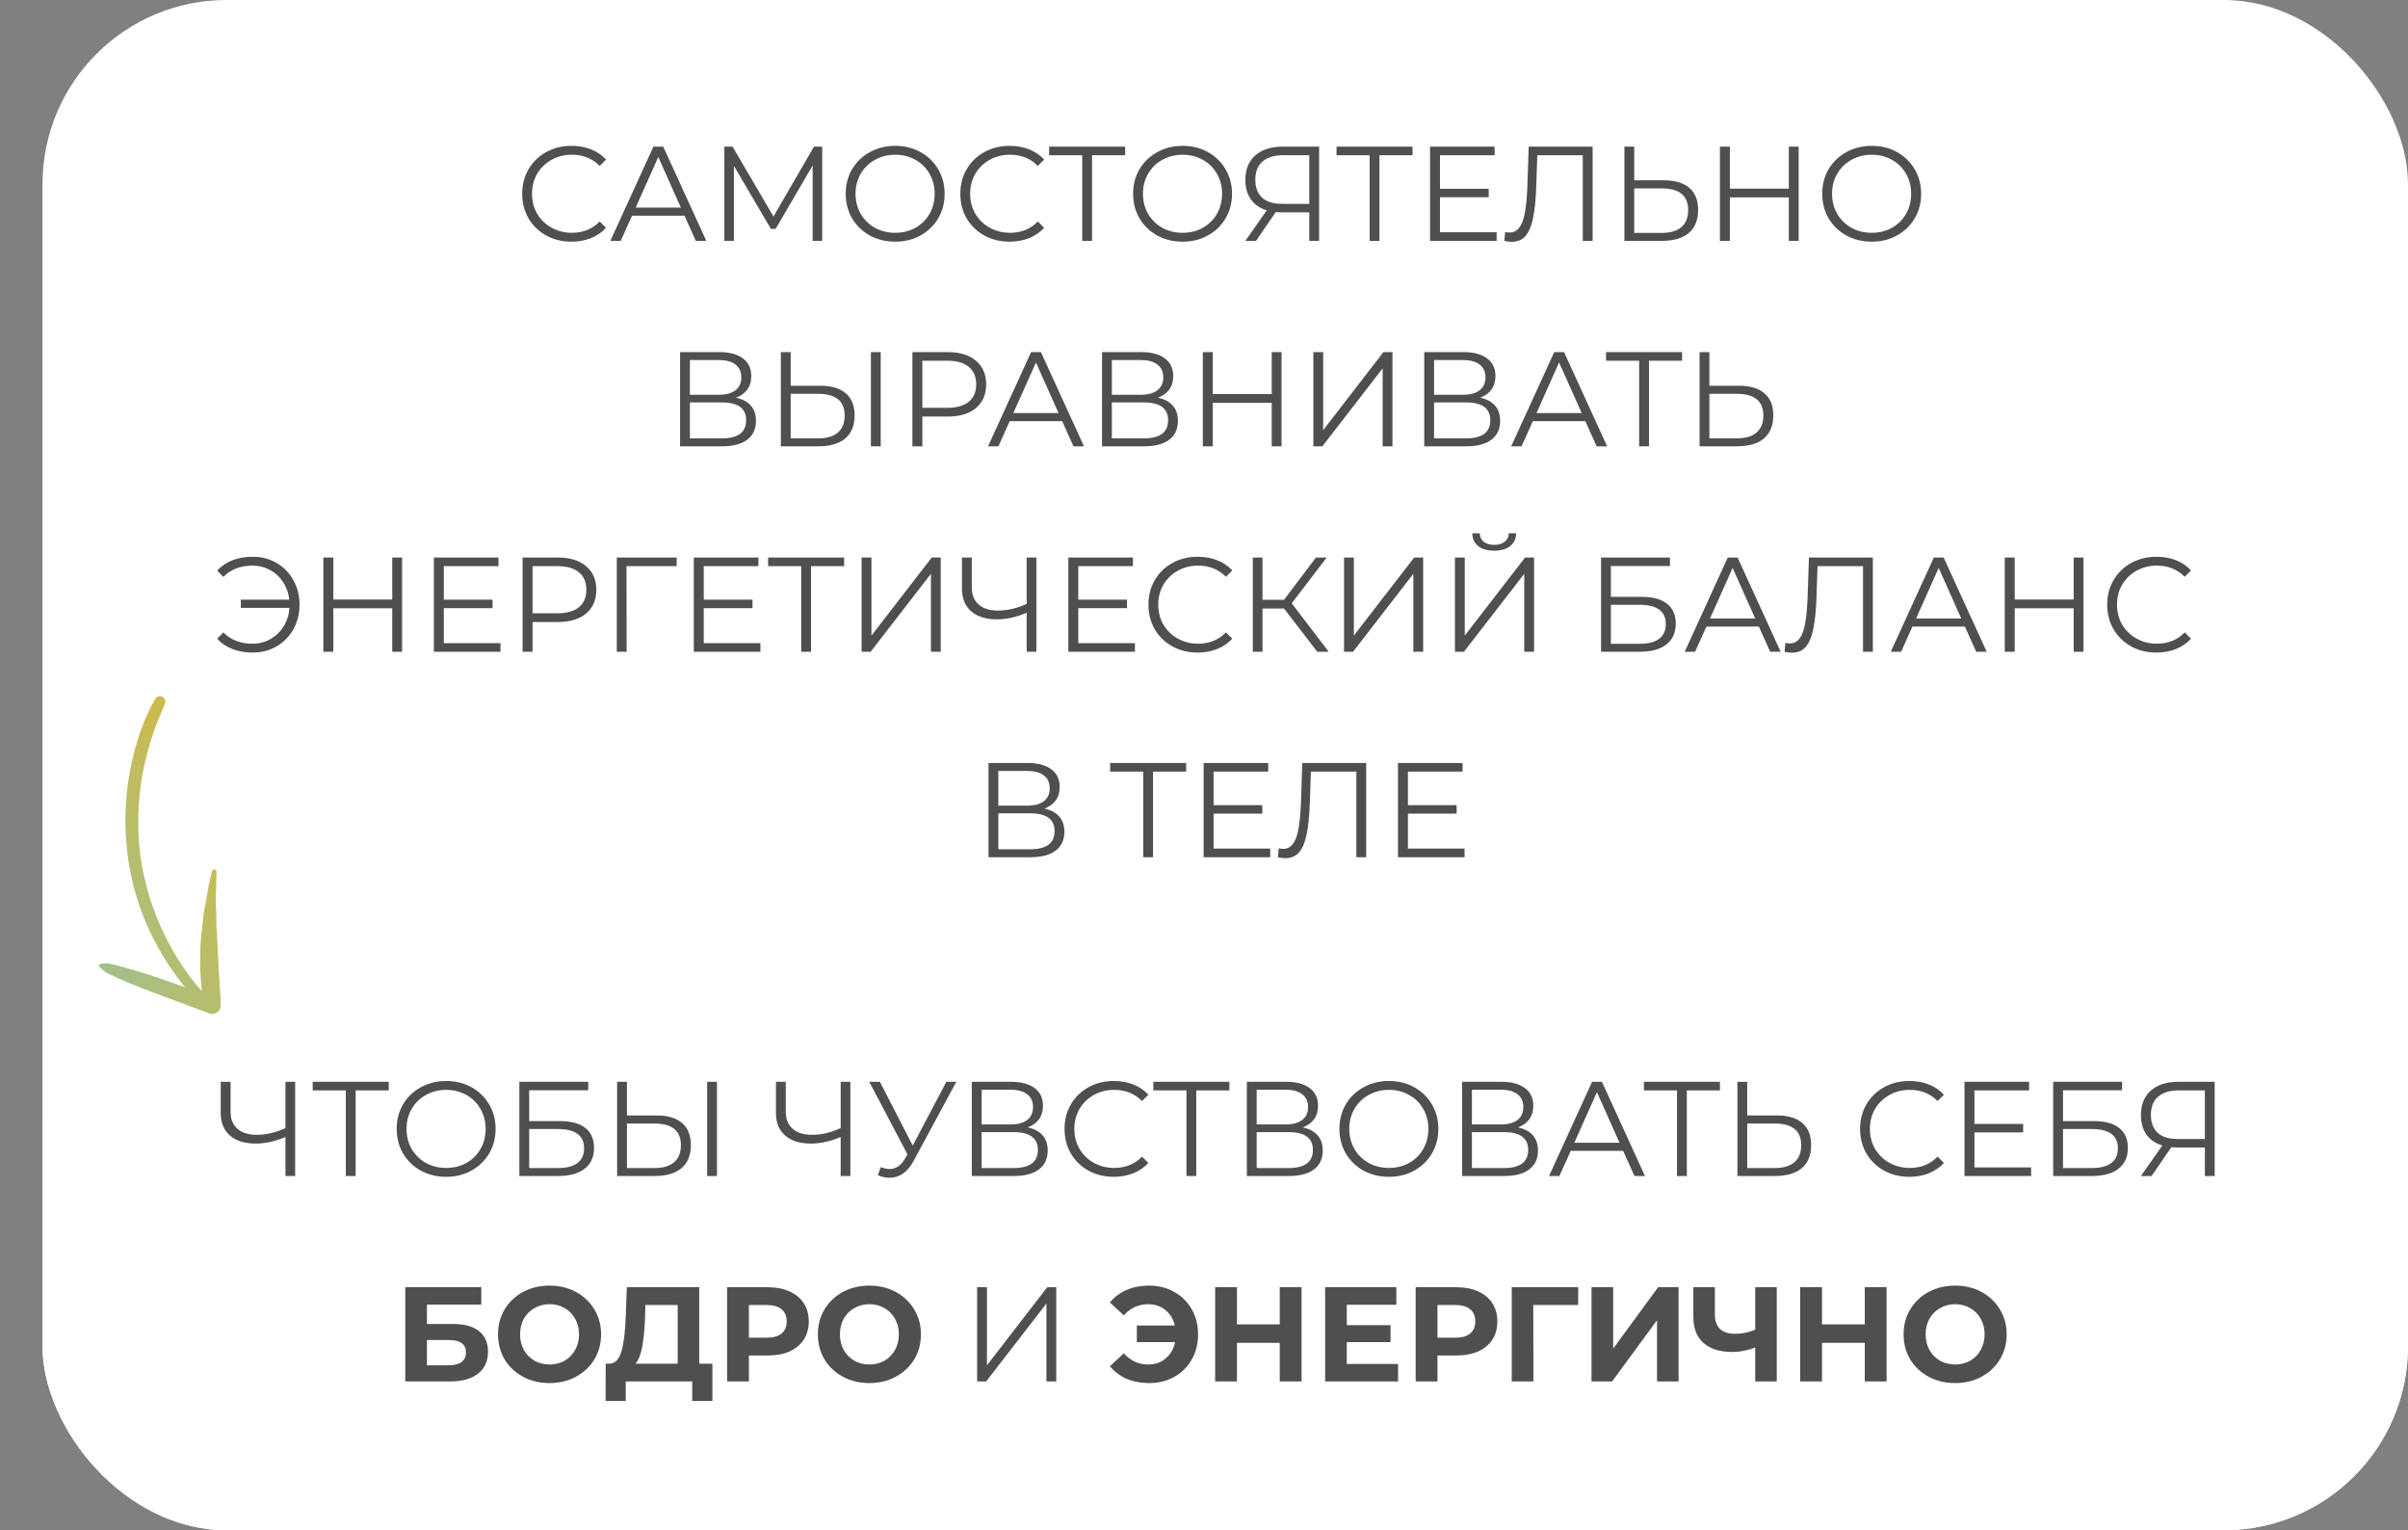
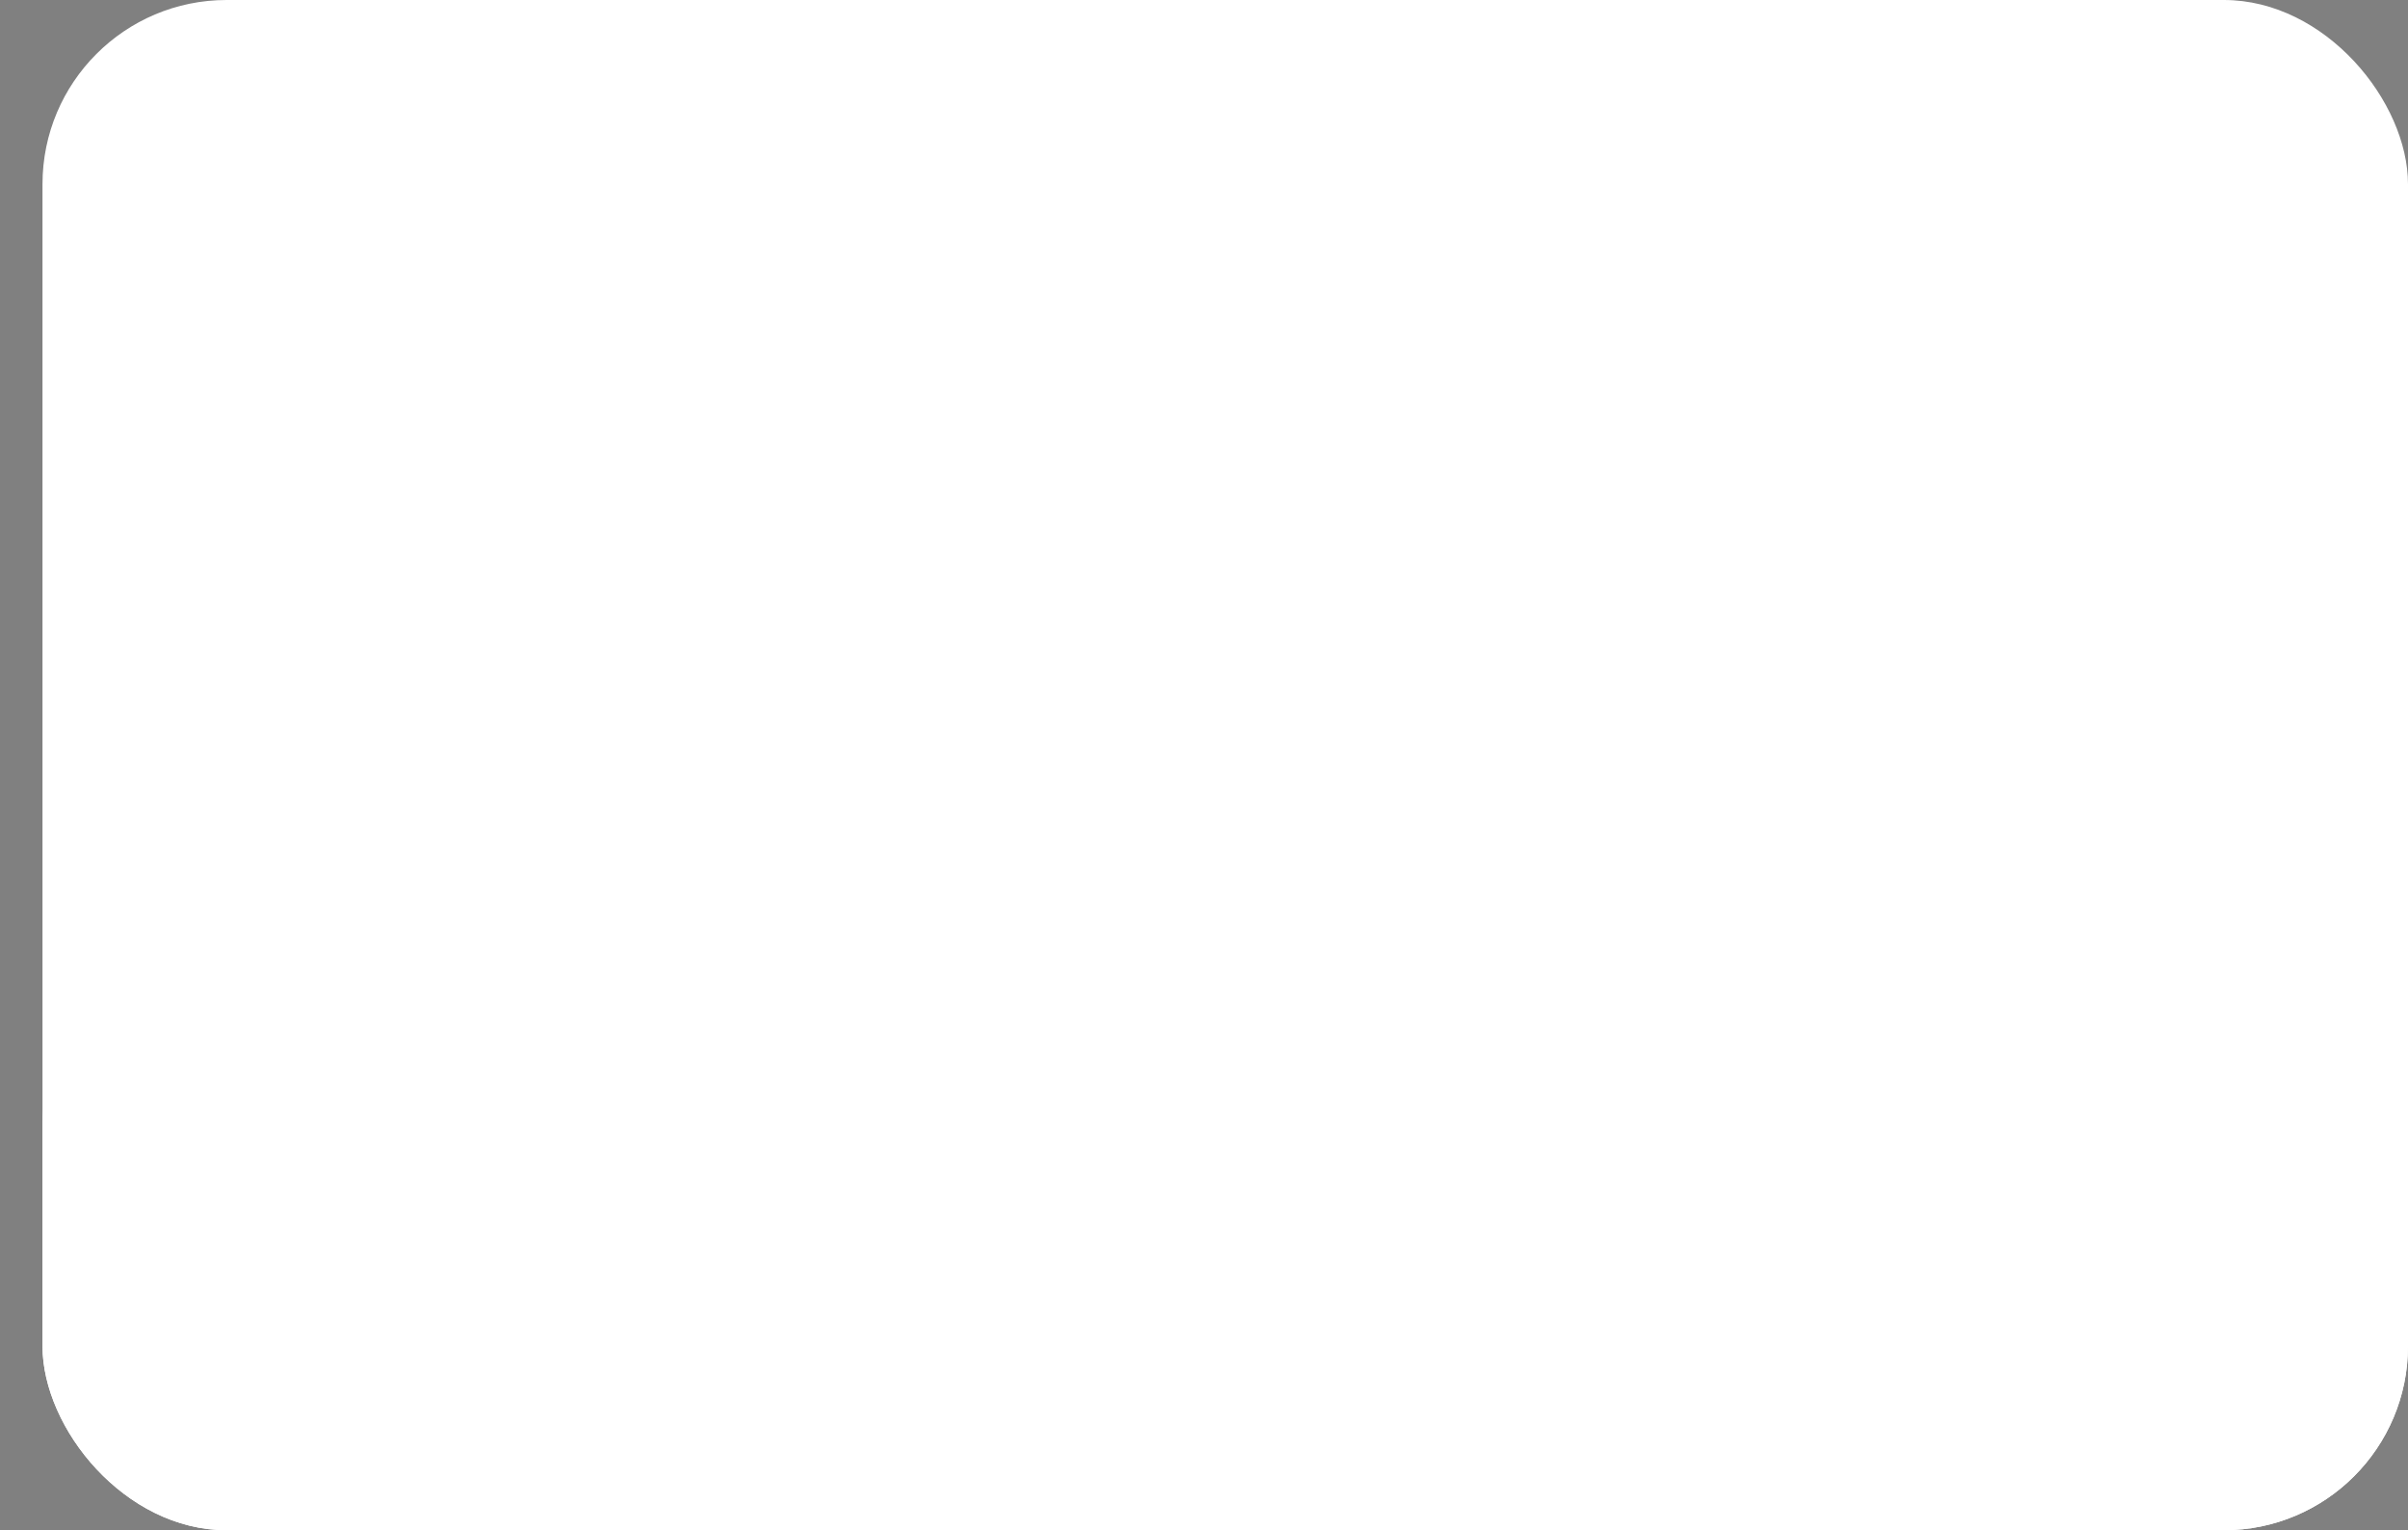
<svg xmlns="http://www.w3.org/2000/svg" width="340" height="216" viewBox="0 0 340 216" fill="none">
  <rect x="0" y="0" width="340" height="216" fill="#808080" stroke="none" />
  <rect x="6" y="133" width="334" height="83" rx="26" fill="white" />
  <rect x="6" width="334" height="216" rx="26" fill="white" />
-   <path d="M80.685 34.114C79.368 34.114 78.177 33.823 77.113 33.24C76.062 32.657 75.232 31.853 74.624 30.827C74.029 29.788 73.731 28.629 73.731 27.35C73.731 26.071 74.029 24.918 74.624 23.892C75.232 22.853 76.068 22.043 77.132 21.46C78.196 20.877 79.387 20.586 80.704 20.586C81.692 20.586 82.604 20.751 83.44 21.08C84.276 21.409 84.986 21.891 85.568 22.524L84.675 23.417C83.637 22.366 82.326 21.84 80.742 21.84C79.691 21.84 78.735 22.081 77.873 22.562C77.012 23.043 76.334 23.702 75.84 24.538C75.359 25.374 75.118 26.311 75.118 27.35C75.118 28.389 75.359 29.326 75.84 30.162C76.334 30.998 77.012 31.657 77.873 32.138C78.735 32.619 79.691 32.86 80.742 32.86C82.338 32.86 83.649 32.328 84.675 31.264L85.568 32.157C84.986 32.79 84.27 33.278 83.421 33.62C82.585 33.949 81.673 34.114 80.685 34.114ZM96.65 30.447H89.24L87.644 34H86.181L92.261 20.7H93.648L99.728 34H98.246L96.65 30.447ZM96.137 29.307L92.945 22.163L89.753 29.307H96.137ZM116.09 20.7V34H114.741V23.36L109.516 32.309H108.851L103.626 23.417V34H102.277V20.7H103.436L109.212 30.561L114.931 20.7H116.09ZM126.405 34.114C125.087 34.114 123.89 33.823 122.814 33.24C121.75 32.645 120.914 31.834 120.306 30.808C119.71 29.782 119.413 28.629 119.413 27.35C119.413 26.071 119.71 24.918 120.306 23.892C120.914 22.866 121.75 22.062 122.814 21.479C123.89 20.884 125.087 20.586 126.405 20.586C127.722 20.586 128.906 20.877 129.958 21.46C131.022 22.043 131.858 22.853 132.466 23.892C133.074 24.918 133.378 26.071 133.378 27.35C133.378 28.629 133.074 29.788 132.466 30.827C131.858 31.853 131.022 32.657 129.958 33.24C128.906 33.823 127.722 34.114 126.405 34.114ZM126.405 32.86C127.456 32.86 128.406 32.626 129.255 32.157C130.103 31.676 130.768 31.017 131.25 30.181C131.731 29.332 131.972 28.389 131.972 27.35C131.972 26.311 131.731 25.374 131.25 24.538C130.768 23.689 130.103 23.031 129.255 22.562C128.406 22.081 127.456 21.84 126.405 21.84C125.353 21.84 124.397 22.081 123.536 22.562C122.687 23.031 122.016 23.689 121.522 24.538C121.04 25.374 120.8 26.311 120.8 27.35C120.8 28.389 121.04 29.332 121.522 30.181C122.016 31.017 122.687 31.676 123.536 32.157C124.397 32.626 125.353 32.86 126.405 32.86ZM142.547 34.114C141.229 34.114 140.039 33.823 138.975 33.24C137.923 32.657 137.094 31.853 136.486 30.827C135.89 29.788 135.593 28.629 135.593 27.35C135.593 26.071 135.89 24.918 136.486 23.892C137.094 22.853 137.93 22.043 138.994 21.46C140.058 20.877 141.248 20.586 142.566 20.586C143.554 20.586 144.466 20.751 145.302 21.08C146.138 21.409 146.847 21.891 147.43 22.524L146.537 23.417C145.498 22.366 144.187 21.84 142.604 21.84C141.552 21.84 140.596 22.081 139.735 22.562C138.873 23.043 138.196 23.702 137.702 24.538C137.22 25.374 136.98 26.311 136.98 27.35C136.98 28.389 137.22 29.326 137.702 30.162C138.196 30.998 138.873 31.657 139.735 32.138C140.596 32.619 141.552 32.86 142.604 32.86C144.2 32.86 145.511 32.328 146.537 31.264L147.43 32.157C146.847 32.79 146.131 33.278 145.283 33.62C144.447 33.949 143.535 34.114 142.547 34.114ZM158.868 21.916H154.194V34H152.807V21.916H148.133V20.7H158.868V21.916ZM166.984 34.114C165.666 34.114 164.469 33.823 163.393 33.24C162.329 32.645 161.493 31.834 160.885 30.808C160.289 29.782 159.992 28.629 159.992 27.35C159.992 26.071 160.289 24.918 160.885 23.892C161.493 22.866 162.329 22.062 163.393 21.479C164.469 20.884 165.666 20.586 166.984 20.586C168.301 20.586 169.485 20.877 170.537 21.46C171.601 22.043 172.437 22.853 173.045 23.892C173.653 24.918 173.957 26.071 173.957 27.35C173.957 28.629 173.653 29.788 173.045 30.827C172.437 31.853 171.601 32.657 170.537 33.24C169.485 33.823 168.301 34.114 166.984 34.114ZM166.984 32.86C168.035 32.86 168.985 32.626 169.834 32.157C170.682 31.676 171.347 31.017 171.829 30.181C172.31 29.332 172.551 28.389 172.551 27.35C172.551 26.311 172.31 25.374 171.829 24.538C171.347 23.689 170.682 23.031 169.834 22.562C168.985 22.081 168.035 21.84 166.984 21.84C165.932 21.84 164.976 22.081 164.115 22.562C163.266 23.031 162.595 23.689 162.101 24.538C161.619 25.374 161.379 26.311 161.379 27.35C161.379 28.389 161.619 29.332 162.101 30.181C162.595 31.017 163.266 31.676 164.115 32.157C164.976 32.626 165.932 32.86 166.984 32.86ZM186.253 20.7V34H184.866V29.972H180.895C180.718 29.972 180.465 29.959 180.135 29.934L177.342 34H175.841L178.862 29.687C177.887 29.396 177.14 28.883 176.62 28.148C176.101 27.401 175.841 26.489 175.841 25.412C175.841 23.917 176.31 22.758 177.247 21.935C178.197 21.112 179.477 20.7 181.085 20.7H186.253ZM177.247 25.374C177.247 26.463 177.564 27.306 178.197 27.901C178.843 28.484 179.781 28.775 181.009 28.775H184.866V21.916H181.142C179.901 21.916 178.938 22.214 178.254 22.809C177.583 23.392 177.247 24.247 177.247 25.374ZM199.447 21.916H194.773V34H193.386V21.916H188.712V20.7H199.447V21.916ZM211.32 32.784V34H201.915V20.7H211.035V21.916H203.321V26.647H210.199V27.844H203.321V32.784H211.32ZM224.871 20.7V34H223.484V21.916H217.062L216.91 26.362C216.846 28.199 216.694 29.681 216.454 30.808C216.226 31.923 215.871 32.759 215.39 33.316C214.908 33.861 214.269 34.133 213.471 34.133C213.129 34.133 212.774 34.089 212.407 34L212.521 32.746C212.736 32.797 212.945 32.822 213.148 32.822C213.705 32.822 214.155 32.6 214.497 32.157C214.851 31.714 215.117 31.03 215.295 30.105C215.472 29.168 215.592 27.933 215.656 26.4L215.846 20.7H224.871ZM234.925 25.45C236.495 25.45 237.692 25.805 238.516 26.514C239.352 27.223 239.77 28.262 239.77 29.63C239.77 31.061 239.326 32.151 238.44 32.898C237.566 33.633 236.299 34 234.64 34H229.358V20.7H230.745V25.45H234.925ZM234.602 32.879C235.83 32.879 236.761 32.607 237.395 32.062C238.041 31.517 238.364 30.713 238.364 29.649C238.364 27.61 237.11 26.59 234.602 26.59H230.745V32.879H234.602ZM253.962 20.7V34H252.575V27.863H244.253V34H242.847V20.7H244.253V26.628H252.575V20.7H253.962ZM264.284 34.114C262.967 34.114 261.77 33.823 260.693 33.24C259.629 32.645 258.793 31.834 258.185 30.808C257.59 29.782 257.292 28.629 257.292 27.35C257.292 26.071 257.59 24.918 258.185 23.892C258.793 22.866 259.629 22.062 260.693 21.479C261.77 20.884 262.967 20.586 264.284 20.586C265.602 20.586 266.786 20.877 267.837 21.46C268.901 22.043 269.737 22.853 270.345 23.892C270.953 24.918 271.257 26.071 271.257 27.35C271.257 28.629 270.953 29.788 270.345 30.827C269.737 31.853 268.901 32.657 267.837 33.24C266.786 33.823 265.602 34.114 264.284 34.114ZM264.284 32.86C265.336 32.86 266.286 32.626 267.134 32.157C267.983 31.676 268.648 31.017 269.129 30.181C269.611 29.332 269.851 28.389 269.851 27.35C269.851 26.311 269.611 25.374 269.129 24.538C268.648 23.689 267.983 23.031 267.134 22.562C266.286 22.081 265.336 21.84 264.284 21.84C263.233 21.84 262.277 22.081 261.415 22.562C260.567 23.031 259.895 23.689 259.401 24.538C258.92 25.374 258.679 26.311 258.679 27.35C258.679 28.389 258.92 29.332 259.401 30.181C259.895 31.017 260.567 31.676 261.415 32.157C262.277 32.626 263.233 32.86 264.284 32.86ZM103.909 56.141C104.833 56.331 105.536 56.705 106.018 57.262C106.499 57.807 106.74 58.522 106.74 59.409C106.74 60.562 106.328 61.448 105.505 62.069C104.694 62.69 103.497 63 101.914 63H96.024V49.7H101.553C102.971 49.7 104.08 49.991 104.878 50.574C105.676 51.157 106.075 51.999 106.075 53.101C106.075 53.848 105.885 54.482 105.505 55.001C105.125 55.508 104.593 55.888 103.909 56.141ZM97.411 55.723H101.477C102.503 55.723 103.288 55.514 103.833 55.096C104.39 54.678 104.669 54.07 104.669 53.272C104.669 52.474 104.39 51.866 103.833 51.448C103.288 51.03 102.503 50.821 101.477 50.821H97.411V55.723ZM101.914 61.879C104.206 61.879 105.353 61.024 105.353 59.314C105.353 57.642 104.206 56.806 101.914 56.806H97.411V61.879H101.914ZM115.822 54.45C117.393 54.45 118.59 54.805 119.413 55.514C120.249 56.223 120.667 57.262 120.667 58.63C120.667 60.061 120.224 61.151 119.337 61.898C118.463 62.633 117.197 63 115.537 63H110.255V49.7H111.642V54.45H115.822ZM115.499 61.879C116.728 61.879 117.659 61.607 118.292 61.062C118.938 60.517 119.261 59.713 119.261 58.649C119.261 56.61 118.007 55.59 115.499 55.59H111.642V61.879H115.499ZM122.966 49.7H124.353V63H122.966V49.7ZM133.806 49.7C135.504 49.7 136.834 50.105 137.796 50.916C138.759 51.727 139.24 52.841 139.24 54.26C139.24 55.679 138.759 56.793 137.796 57.604C136.834 58.402 135.504 58.801 133.806 58.801H130.234V63H128.828V49.7H133.806ZM133.768 57.566C135.086 57.566 136.093 57.281 136.789 56.711C137.486 56.128 137.834 55.311 137.834 54.26C137.834 53.183 137.486 52.36 136.789 51.79C136.093 51.207 135.086 50.916 133.768 50.916H130.234V57.566H133.768ZM149.976 59.447H142.566L140.97 63H139.507L145.587 49.7H146.974L153.054 63H151.572L149.976 59.447ZM149.463 58.307L146.271 51.163L143.079 58.307H149.463ZM163.488 56.141C164.413 56.331 165.116 56.705 165.597 57.262C166.078 57.807 166.319 58.522 166.319 59.409C166.319 60.562 165.907 61.448 165.084 62.069C164.273 62.69 163.076 63 161.493 63H155.603V49.7H161.132C162.551 49.7 163.659 49.991 164.457 50.574C165.255 51.157 165.654 51.999 165.654 53.101C165.654 53.848 165.464 54.482 165.084 55.001C164.704 55.508 164.172 55.888 163.488 56.141ZM156.99 55.723H161.056C162.082 55.723 162.867 55.514 163.412 55.096C163.969 54.678 164.248 54.07 164.248 53.272C164.248 52.474 163.969 51.866 163.412 51.448C162.867 51.03 162.082 50.821 161.056 50.821H156.99V55.723ZM161.493 61.879C163.786 61.879 164.932 61.024 164.932 59.314C164.932 57.642 163.786 56.806 161.493 56.806H156.99V61.879H161.493ZM180.949 49.7V63H179.562V56.863H171.24V63H169.834V49.7H171.24V55.628H179.562V49.7H180.949ZM185.439 49.7H186.826V60.72L195.338 49.7H196.611V63H195.224V51.999L186.712 63H185.439V49.7ZM208.984 56.141C209.909 56.331 210.612 56.705 211.093 57.262C211.574 57.807 211.815 58.522 211.815 59.409C211.815 60.562 211.403 61.448 210.58 62.069C209.769 62.69 208.572 63 206.989 63H201.099V49.7H206.628C208.047 49.7 209.155 49.991 209.953 50.574C210.751 51.157 211.15 51.999 211.15 53.101C211.15 53.848 210.96 54.482 210.58 55.001C210.2 55.508 209.668 55.888 208.984 56.141ZM202.486 55.723H206.552C207.578 55.723 208.363 55.514 208.908 55.096C209.465 54.678 209.744 54.07 209.744 53.272C209.744 52.474 209.465 51.866 208.908 51.448C208.363 51.03 207.578 50.821 206.552 50.821H202.486V55.723ZM206.989 61.879C209.282 61.879 210.428 61.024 210.428 59.314C210.428 57.642 209.282 56.806 206.989 56.806H202.486V61.879H206.989ZM223.842 59.447H216.432L214.836 63H213.373L219.453 49.7H220.84L226.92 63H225.438L223.842 59.447ZM223.329 58.307L220.137 51.163L216.945 58.307H223.329ZM237.503 50.916H232.829V63H231.442V50.916H226.768V49.7H237.503V50.916ZM245.538 54.45C247.109 54.45 248.306 54.805 249.129 55.514C249.965 56.223 250.383 57.262 250.383 58.63C250.383 60.061 249.94 61.151 249.053 61.898C248.179 62.633 246.912 63 245.253 63H239.971V49.7H241.358V54.45H245.538ZM245.215 61.879C246.444 61.879 247.375 61.607 248.008 61.062C248.654 60.517 248.977 59.713 248.977 58.649C248.977 56.61 247.723 55.59 245.215 55.59H241.358V61.879H245.215ZM35.681 78.586C36.922 78.586 38.043 78.877 39.044 79.46C40.057 80.043 40.849 80.853 41.419 81.892C42.002 82.918 42.293 84.071 42.293 85.35C42.293 86.629 42.002 87.788 41.419 88.827C40.849 89.853 40.057 90.657 39.044 91.24C38.043 91.823 36.922 92.114 35.681 92.114C34.642 92.114 33.692 91.949 32.831 91.62C31.97 91.291 31.248 90.803 30.665 90.157L31.539 89.264C32.59 90.328 33.952 90.86 35.624 90.86C36.561 90.86 37.416 90.645 38.189 90.214C38.962 89.771 39.582 89.169 40.051 88.409C40.532 87.636 40.805 86.769 40.868 85.806H34.009V84.647H40.849C40.748 83.722 40.456 82.899 39.975 82.177C39.506 81.442 38.892 80.872 38.132 80.467C37.372 80.049 36.536 79.84 35.624 79.84C33.952 79.84 32.59 80.372 31.539 81.436L30.665 80.543C31.248 79.897 31.97 79.409 32.831 79.08C33.692 78.751 34.642 78.586 35.681 78.586ZM56.772 78.7V92H55.385V85.863H47.063V92H45.657V78.7H47.063V84.628H55.385V78.7H56.772ZM70.666 90.784V92H61.261V78.7H70.382V79.916H62.667V84.647H69.546V85.844H62.667V90.784H70.666ZM78.764 78.7C80.461 78.7 81.791 79.105 82.754 79.916C83.717 80.727 84.198 81.841 84.198 83.26C84.198 84.679 83.717 85.793 82.754 86.604C81.791 87.402 80.461 87.801 78.764 87.801H75.192V92H73.786V78.7H78.764ZM78.726 86.566C80.043 86.566 81.05 86.281 81.747 85.711C82.444 85.128 82.792 84.311 82.792 83.26C82.792 82.183 82.444 81.36 81.747 80.79C81.05 80.207 80.043 79.916 78.726 79.916H75.192V86.566H78.726ZM95.545 79.916H88.458L88.477 92H87.09V78.7H95.545V79.916ZM107.368 90.784V92H97.963V78.7H107.083V79.916H99.369V84.647H106.247V85.844H99.369V90.784H107.368ZM119.189 79.916H114.515V92H113.128V79.916H108.454V78.7H119.189V79.916ZM121.657 78.7H123.044V89.72L131.556 78.7H132.829V92H131.442V80.999L122.93 92H121.657V78.7ZM146.332 78.7V92H144.964V86.49C143.52 87.111 142.12 87.421 140.765 87.421C139.207 87.421 137.991 87.041 137.117 86.281C136.256 85.521 135.825 84.457 135.825 83.089V78.7H137.212V82.937C137.212 83.963 137.535 84.761 138.181 85.331C138.827 85.901 139.733 86.186 140.898 86.186C142.228 86.186 143.583 85.869 144.964 85.236V78.7H146.332ZM160.249 90.784V92H150.844V78.7H159.964V79.916H152.25V84.647H159.128V85.844H152.25V90.784H160.249ZM169.108 92.114C167.79 92.114 166.6 91.823 165.536 91.24C164.484 90.657 163.655 89.853 163.047 88.827C162.451 87.788 162.154 86.629 162.154 85.35C162.154 84.071 162.451 82.918 163.047 81.892C163.655 80.853 164.491 80.043 165.555 79.46C166.619 78.877 167.809 78.586 169.127 78.586C170.115 78.586 171.027 78.751 171.863 79.08C172.699 79.409 173.408 79.891 173.991 80.524L173.098 81.417C172.059 80.366 170.748 79.84 169.165 79.84C168.113 79.84 167.157 80.081 166.296 80.562C165.434 81.043 164.757 81.702 164.263 82.538C163.781 83.374 163.541 84.311 163.541 85.35C163.541 86.389 163.781 87.326 164.263 88.162C164.757 88.998 165.434 89.657 166.296 90.138C167.157 90.619 168.113 90.86 169.165 90.86C170.761 90.86 172.072 90.328 173.098 89.264L173.991 90.157C173.408 90.79 172.692 91.278 171.844 91.62C171.008 91.949 170.096 92.114 169.108 92.114ZM181.302 85.901H178.262V92H176.894V78.7H178.262V84.666H181.302L185.805 78.7H187.325L182.385 85.16L187.61 92H185.995L181.302 85.901ZM189.771 78.7H191.158V89.72L199.67 78.7H200.943V92H199.556V80.999L191.044 92H189.771V78.7ZM205.431 78.7H206.818V89.72L215.33 78.7H216.603V92H215.216V80.999L206.704 92H205.431V78.7ZM210.979 77.731C210.029 77.731 209.276 77.516 208.718 77.085C208.174 76.654 207.895 76.053 207.882 75.28H208.927C208.94 75.787 209.13 76.186 209.497 76.477C209.865 76.768 210.359 76.914 210.979 76.914C211.587 76.914 212.075 76.768 212.442 76.477C212.822 76.186 213.019 75.787 213.031 75.28H214.076C214.064 76.053 213.779 76.654 213.221 77.085C212.664 77.516 211.917 77.731 210.979 77.731ZM226.064 78.7H235.792V79.897H227.451V84.248H231.802C233.373 84.248 234.564 84.571 235.374 85.217C236.198 85.863 236.609 86.8 236.609 88.029C236.609 89.308 236.166 90.29 235.279 90.974C234.405 91.658 233.145 92 231.498 92H226.064V78.7ZM231.479 90.879C232.708 90.879 233.633 90.645 234.253 90.176C234.887 89.707 235.203 89.011 235.203 88.086C235.203 87.174 234.893 86.496 234.272 86.053C233.664 85.597 232.733 85.369 231.479 85.369H227.451V90.879H231.479ZM248.344 88.447H240.934L239.338 92H237.875L243.955 78.7H245.342L251.422 92H249.94L248.344 88.447ZM247.831 87.307L244.639 80.163L241.447 87.307H247.831ZM264.439 78.7V92H263.052V79.916H256.63L256.478 84.362C256.414 86.199 256.262 87.681 256.022 88.808C255.794 89.923 255.439 90.759 254.958 91.316C254.476 91.861 253.837 92.133 253.039 92.133C252.697 92.133 252.342 92.089 251.975 92L252.089 90.746C252.304 90.797 252.513 90.822 252.716 90.822C253.273 90.822 253.723 90.6 254.065 90.157C254.419 89.714 254.685 89.03 254.863 88.105C255.04 87.168 255.16 85.933 255.224 84.4L255.414 78.7H264.439ZM277.438 88.447H270.028L268.432 92H266.969L273.049 78.7H274.436L280.516 92H279.034L277.438 88.447ZM276.925 87.307L273.733 80.163L270.541 87.307H276.925ZM294.179 78.7V92H292.792V85.863H284.47V92H283.064V78.7H284.47V84.628H292.792V78.7H294.179ZM304.483 92.114C303.165 92.114 301.975 91.823 300.911 91.24C299.859 90.657 299.03 89.853 298.422 88.827C297.826 87.788 297.529 86.629 297.529 85.35C297.529 84.071 297.826 82.918 298.422 81.892C299.03 80.853 299.866 80.043 300.93 79.46C301.994 78.877 303.184 78.586 304.502 78.586C305.49 78.586 306.402 78.751 307.238 79.08C308.074 79.409 308.783 79.891 309.366 80.524L308.473 81.417C307.434 80.366 306.123 79.84 304.54 79.84C303.488 79.84 302.532 80.081 301.671 80.562C300.809 81.043 300.132 81.702 299.638 82.538C299.156 83.374 298.916 84.311 298.916 85.35C298.916 86.389 299.156 87.326 299.638 88.162C300.132 88.998 300.809 89.657 301.671 90.138C302.532 90.619 303.488 90.86 304.54 90.86C306.136 90.86 307.447 90.328 308.473 89.264L309.366 90.157C308.783 90.79 308.067 91.278 307.219 91.62C306.383 91.949 305.471 92.114 304.483 92.114ZM147.457 114.141C148.381 114.331 149.084 114.705 149.566 115.262C150.047 115.807 150.288 116.522 150.288 117.409C150.288 118.562 149.876 119.448 149.053 120.069C148.242 120.69 147.045 121 145.462 121H139.572V107.7H145.101C146.519 107.7 147.628 107.991 148.426 108.574C149.224 109.157 149.623 109.999 149.623 111.101C149.623 111.848 149.433 112.482 149.053 113.001C148.673 113.508 148.141 113.888 147.457 114.141ZM140.959 113.723H145.025C146.051 113.723 146.836 113.514 147.381 113.096C147.938 112.678 148.217 112.07 148.217 111.272C148.217 110.474 147.938 109.866 147.381 109.448C146.836 109.03 146.051 108.821 145.025 108.821H140.959V113.723ZM145.462 119.879C147.754 119.879 148.901 119.024 148.901 117.314C148.901 115.642 147.754 114.806 145.462 114.806H140.959V119.879H145.462ZM167.478 108.916H162.804V121H161.417V108.916H156.743V107.7H167.478V108.916ZM179.351 119.784V121H169.946V107.7H179.066V108.916H171.352V113.647H178.23V114.844H171.352V119.784H179.351ZM192.901 107.7V121H191.514V108.916H185.092L184.94 113.362C184.877 115.199 184.725 116.681 184.484 117.808C184.256 118.923 183.901 119.759 183.42 120.316C182.939 120.861 182.299 121.133 181.501 121.133C181.159 121.133 180.804 121.089 180.437 121L180.551 119.746C180.766 119.797 180.975 119.822 181.178 119.822C181.735 119.822 182.185 119.6 182.527 119.157C182.882 118.714 183.148 118.03 183.325 117.105C183.502 116.168 183.623 114.933 183.686 113.4L183.876 107.7H192.901ZM206.793 119.784V121H197.388V107.7H206.508V108.916H198.794V113.647H205.672V114.844H198.794V119.784H206.793ZM41.674 152.7V166H40.306V160.49C38.862 161.111 37.463 161.421 36.107 161.421C34.549 161.421 33.333 161.041 32.459 160.281C31.598 159.521 31.167 158.457 31.167 157.089V152.7H32.554V156.937C32.554 157.963 32.877 158.761 33.523 159.331C34.169 159.901 35.075 160.186 36.24 160.186C37.57 160.186 38.926 159.869 40.306 159.236V152.7H41.674ZM54.888 153.916H50.214V166H48.827V153.916H44.153V152.7H54.888V153.916ZM63.003 166.114C61.686 166.114 60.489 165.823 59.412 165.24C58.348 164.645 57.512 163.834 56.904 162.808C56.309 161.782 56.011 160.629 56.011 159.35C56.011 158.071 56.309 156.918 56.904 155.892C57.512 154.866 58.348 154.062 59.412 153.479C60.489 152.884 61.686 152.586 63.003 152.586C64.321 152.586 65.505 152.877 66.556 153.46C67.62 154.043 68.456 154.853 69.064 155.892C69.672 156.918 69.976 158.071 69.976 159.35C69.976 160.629 69.672 161.788 69.064 162.827C68.456 163.853 67.62 164.657 66.556 165.24C65.505 165.823 64.321 166.114 63.003 166.114ZM63.003 164.86C64.055 164.86 65.005 164.626 65.853 164.157C66.702 163.676 67.367 163.017 67.848 162.181C68.33 161.332 68.57 160.389 68.57 159.35C68.57 158.311 68.33 157.374 67.848 156.538C67.367 155.689 66.702 155.031 65.853 154.562C65.005 154.081 64.055 153.84 63.003 153.84C61.952 153.84 60.996 154.081 60.134 154.562C59.286 155.031 58.614 155.689 58.12 156.538C57.639 157.374 57.398 158.311 57.398 159.35C57.398 160.389 57.639 161.332 58.12 162.181C58.614 163.017 59.286 163.676 60.134 164.157C60.996 164.626 61.952 164.86 63.003 164.86ZM73.331 152.7H83.059V153.897H74.718V158.248H79.069C80.64 158.248 81.831 158.571 82.641 159.217C83.465 159.863 83.876 160.8 83.876 162.029C83.876 163.308 83.433 164.29 82.546 164.974C81.672 165.658 80.412 166 78.765 166H73.331V152.7ZM78.746 164.879C79.975 164.879 80.9 164.645 81.52 164.176C82.154 163.707 82.47 163.011 82.47 162.086C82.47 161.174 82.16 160.496 81.539 160.053C80.931 159.597 80 159.369 78.746 159.369H74.718V164.879H78.746ZM92.703 157.45C94.274 157.45 95.471 157.805 96.294 158.514C97.13 159.223 97.548 160.262 97.548 161.63C97.548 163.061 97.105 164.151 96.218 164.898C95.344 165.633 94.077 166 92.418 166H87.136V152.7H88.523V157.45H92.703ZM92.38 164.879C93.609 164.879 94.54 164.607 95.173 164.062C95.819 163.517 96.142 162.713 96.142 161.649C96.142 159.61 94.888 158.59 92.38 158.59H88.523V164.879H92.38ZM99.847 152.7H101.234V166H99.847V152.7ZM120.068 152.7V166H118.7V160.49C117.256 161.111 115.856 161.421 114.501 161.421C112.943 161.421 111.727 161.041 110.853 160.281C109.992 159.521 109.561 158.457 109.561 157.089V152.7H110.948V156.937C110.948 157.963 111.271 158.761 111.917 159.331C112.563 159.901 113.469 160.186 114.634 160.186C115.964 160.186 117.319 159.869 118.7 159.236V152.7H120.068ZM135.029 152.7L128.987 163.891C128.557 164.689 128.05 165.284 127.467 165.677C126.897 166.057 126.27 166.247 125.586 166.247C125.08 166.247 124.535 166.127 123.952 165.886L124.351 164.746C124.807 164.923 125.225 165.012 125.605 165.012C126.479 165.012 127.195 164.537 127.752 163.587L128.132 162.941L122.736 152.7H124.237L128.873 161.706L133.623 152.7H135.029ZM145.1 159.141C146.025 159.331 146.728 159.705 147.209 160.262C147.69 160.807 147.931 161.522 147.931 162.409C147.931 163.562 147.519 164.448 146.696 165.069C145.885 165.69 144.688 166 143.105 166H137.215V152.7H142.744C144.163 152.7 145.271 152.991 146.069 153.574C146.867 154.157 147.266 154.999 147.266 156.101C147.266 156.848 147.076 157.482 146.696 158.001C146.316 158.508 145.784 158.888 145.1 159.141ZM138.602 158.723H142.668C143.694 158.723 144.479 158.514 145.024 158.096C145.581 157.678 145.86 157.07 145.86 156.272C145.86 155.474 145.581 154.866 145.024 154.448C144.479 154.03 143.694 153.821 142.668 153.821H138.602V158.723ZM143.105 164.879C145.398 164.879 146.544 164.024 146.544 162.314C146.544 160.642 145.398 159.806 143.105 159.806H138.602V164.879H143.105ZM157.261 166.114C155.943 166.114 154.753 165.823 153.689 165.24C152.637 164.657 151.808 163.853 151.2 162.827C150.604 161.788 150.307 160.629 150.307 159.35C150.307 158.071 150.604 156.918 151.2 155.892C151.808 154.853 152.644 154.043 153.708 153.46C154.772 152.877 155.962 152.586 157.28 152.586C158.268 152.586 159.18 152.751 160.016 153.08C160.852 153.409 161.561 153.891 162.144 154.524L161.251 155.417C160.212 154.366 158.901 153.84 157.318 153.84C156.266 153.84 155.31 154.081 154.449 154.562C153.587 155.043 152.91 155.702 152.416 156.538C151.934 157.374 151.694 158.311 151.694 159.35C151.694 160.389 151.934 161.326 152.416 162.162C152.91 162.998 153.587 163.657 154.449 164.138C155.31 164.619 156.266 164.86 157.318 164.86C158.914 164.86 160.225 164.328 161.251 163.264L162.144 164.157C161.561 164.79 160.845 165.278 159.997 165.62C159.161 165.949 158.249 166.114 157.261 166.114ZM173.582 153.916H168.908V166H167.521V153.916H162.847V152.7H173.582V153.916ZM183.935 159.141C184.86 159.331 185.563 159.705 186.044 160.262C186.525 160.807 186.766 161.522 186.766 162.409C186.766 163.562 186.354 164.448 185.531 165.069C184.72 165.69 183.523 166 181.94 166H176.05V152.7H181.579C182.998 152.7 184.106 152.991 184.904 153.574C185.702 154.157 186.101 154.999 186.101 156.101C186.101 156.848 185.911 157.482 185.531 158.001C185.151 158.508 184.619 158.888 183.935 159.141ZM177.437 158.723H181.503C182.529 158.723 183.314 158.514 183.859 158.096C184.416 157.678 184.695 157.07 184.695 156.272C184.695 155.474 184.416 154.866 183.859 154.448C183.314 154.03 182.529 153.821 181.503 153.821H177.437V158.723ZM181.94 164.879C184.233 164.879 185.379 164.024 185.379 162.314C185.379 160.642 184.233 159.806 181.94 159.806H177.437V164.879H181.94ZM196.115 166.114C194.797 166.114 193.6 165.823 192.524 165.24C191.46 164.645 190.624 163.834 190.016 162.808C189.42 161.782 189.123 160.629 189.123 159.35C189.123 158.071 189.42 156.918 190.016 155.892C190.624 154.866 191.46 154.062 192.524 153.479C193.6 152.884 194.797 152.586 196.115 152.586C197.432 152.586 198.616 152.877 199.668 153.46C200.732 154.043 201.568 154.853 202.176 155.892C202.784 156.918 203.088 158.071 203.088 159.35C203.088 160.629 202.784 161.788 202.176 162.827C201.568 163.853 200.732 164.657 199.668 165.24C198.616 165.823 197.432 166.114 196.115 166.114ZM196.115 164.86C197.166 164.86 198.116 164.626 198.965 164.157C199.813 163.676 200.478 163.017 200.96 162.181C201.441 161.332 201.682 160.389 201.682 159.35C201.682 158.311 201.441 157.374 200.96 156.538C200.478 155.689 199.813 155.031 198.965 154.562C198.116 154.081 197.166 153.84 196.115 153.84C195.063 153.84 194.107 154.081 193.246 154.562C192.397 155.031 191.726 155.689 191.232 156.538C190.75 157.374 190.51 158.311 190.51 159.35C190.51 160.389 190.75 161.332 191.232 162.181C191.726 163.017 192.397 163.676 193.246 164.157C194.107 164.626 195.063 164.86 196.115 164.86ZM214.328 159.141C215.252 159.331 215.955 159.705 216.437 160.262C216.918 160.807 217.159 161.522 217.159 162.409C217.159 163.562 216.747 164.448 215.924 165.069C215.113 165.69 213.916 166 212.333 166H206.443V152.7H211.972C213.39 152.7 214.499 152.991 215.297 153.574C216.095 154.157 216.494 154.999 216.494 156.101C216.494 156.848 216.304 157.482 215.924 158.001C215.544 158.508 215.012 158.888 214.328 159.141ZM207.83 158.723H211.896C212.922 158.723 213.707 158.514 214.252 158.096C214.809 157.678 215.088 157.07 215.088 156.272C215.088 155.474 214.809 154.866 214.252 154.448C213.707 154.03 212.922 153.821 211.896 153.821H207.83V158.723ZM212.333 164.879C214.625 164.879 215.772 164.024 215.772 162.314C215.772 160.642 214.625 159.806 212.333 159.806H207.83V164.879H212.333ZM229.186 162.447H221.776L220.18 166H218.717L224.797 152.7H226.184L232.264 166H230.782L229.186 162.447ZM228.673 161.307L225.481 154.163L222.289 161.307H228.673ZM242.847 153.916H238.173V166H236.786V153.916H232.112V152.7H242.847V153.916ZM250.882 157.45C252.452 157.45 253.649 157.805 254.473 158.514C255.309 159.223 255.727 160.262 255.727 161.63C255.727 163.061 255.283 164.151 254.397 164.898C253.523 165.633 252.256 166 250.597 166H245.315V152.7H246.702V157.45H250.882ZM250.559 164.879C251.787 164.879 252.718 164.607 253.352 164.062C253.998 163.517 254.321 162.713 254.321 161.649C254.321 159.61 253.067 158.59 250.559 158.59H246.702V164.879H250.559ZM269.591 166.114C268.273 166.114 267.083 165.823 266.019 165.24C264.967 164.657 264.138 163.853 263.53 162.827C262.934 161.788 262.637 160.629 262.637 159.35C262.637 158.071 262.934 156.918 263.53 155.892C264.138 154.853 264.974 154.043 266.038 153.46C267.102 152.877 268.292 152.586 269.61 152.586C270.598 152.586 271.51 152.751 272.346 153.08C273.182 153.409 273.891 153.891 274.474 154.524L273.581 155.417C272.542 154.366 271.231 153.84 269.648 153.84C268.596 153.84 267.64 154.081 266.779 154.562C265.917 155.043 265.24 155.702 264.746 156.538C264.264 157.374 264.024 158.311 264.024 159.35C264.024 160.389 264.264 161.326 264.746 162.162C265.24 162.998 265.917 163.657 266.779 164.138C267.64 164.619 268.596 164.86 269.648 164.86C271.244 164.86 272.555 164.328 273.581 163.264L274.474 164.157C273.891 164.79 273.175 165.278 272.327 165.62C271.491 165.949 270.579 166.114 269.591 166.114ZM286.782 164.784V166H277.377V152.7H286.497V153.916H278.783V158.647H285.661V159.844H278.783V164.784H286.782ZM289.902 152.7H299.63V153.897H291.289V158.248H295.64C297.21 158.248 298.401 158.571 299.212 159.217C300.035 159.863 300.447 160.8 300.447 162.029C300.447 163.308 300.003 164.29 299.117 164.974C298.243 165.658 296.982 166 295.336 166H289.902V152.7ZM295.317 164.879C296.545 164.879 297.47 164.645 298.091 164.176C298.724 163.707 299.041 163.011 299.041 162.086C299.041 161.174 298.73 160.496 298.11 160.053C297.502 159.597 296.571 159.369 295.317 159.369H291.289V164.879H295.317ZM312.704 152.7V166H311.317V161.972H307.346C307.168 161.972 306.915 161.959 306.586 161.934L303.793 166H302.292L305.313 161.687C304.337 161.396 303.59 160.883 303.071 160.148C302.551 159.401 302.292 158.489 302.292 157.412C302.292 155.917 302.76 154.758 303.698 153.935C304.648 153.112 305.927 152.7 307.536 152.7H312.704ZM303.698 157.374C303.698 158.463 304.014 159.306 304.648 159.901C305.294 160.484 306.231 160.775 307.46 160.775H311.317V153.916H307.593C306.351 153.916 305.389 154.214 304.705 154.809C304.033 155.392 303.698 156.247 303.698 157.374ZM57.221 181.7H67.956V184.151H60.28V186.887H63.966C65.575 186.887 66.797 187.223 67.633 187.894C68.482 188.565 68.906 189.534 68.906 190.801C68.906 192.131 68.438 193.163 67.5 193.898C66.563 194.633 65.239 195 63.529 195H57.221V181.7ZM63.358 192.72C64.144 192.72 64.745 192.568 65.163 192.264C65.581 191.947 65.79 191.491 65.79 190.896C65.79 189.731 64.98 189.148 63.358 189.148H60.28V192.72H63.358ZM77.595 195.228C76.214 195.228 74.966 194.93 73.852 194.335C72.75 193.74 71.882 192.923 71.249 191.884C70.628 190.833 70.318 189.655 70.318 188.35C70.318 187.045 70.628 185.874 71.249 184.835C71.882 183.784 72.75 182.96 73.852 182.365C74.966 181.77 76.214 181.472 77.595 181.472C78.975 181.472 80.217 181.77 81.319 182.365C82.421 182.96 83.288 183.784 83.922 184.835C84.555 185.874 84.872 187.045 84.872 188.35C84.872 189.655 84.555 190.833 83.922 191.884C83.288 192.923 82.421 193.74 81.319 194.335C80.217 194.93 78.975 195.228 77.595 195.228ZM77.595 192.606C78.38 192.606 79.089 192.429 79.723 192.074C80.356 191.707 80.85 191.2 81.205 190.554C81.572 189.908 81.756 189.173 81.756 188.35C81.756 187.527 81.572 186.792 81.205 186.146C80.85 185.5 80.356 185 79.723 184.645C79.089 184.278 78.38 184.094 77.595 184.094C76.809 184.094 76.1 184.278 75.467 184.645C74.833 185 74.333 185.5 73.966 186.146C73.611 186.792 73.434 187.527 73.434 188.35C73.434 189.173 73.611 189.908 73.966 190.554C74.333 191.2 74.833 191.707 75.467 192.074C76.1 192.429 76.809 192.606 77.595 192.606ZM100.59 192.492V197.755H97.74V195H88.354V197.755H85.504L85.523 192.492H86.055C86.853 192.467 87.416 191.884 87.746 190.744C88.075 189.604 88.278 187.976 88.354 185.861L88.506 181.7H98.728V192.492H100.59ZM91.071 186.146C91.007 187.729 90.874 189.059 90.672 190.136C90.469 191.2 90.159 191.985 89.741 192.492H95.688V184.208H91.128L91.071 186.146ZM108.419 181.7C109.597 181.7 110.616 181.896 111.478 182.289C112.352 182.682 113.023 183.239 113.492 183.961C113.96 184.683 114.195 185.538 114.195 186.526C114.195 187.501 113.96 188.356 113.492 189.091C113.023 189.813 112.352 190.37 111.478 190.763C110.616 191.143 109.597 191.333 108.419 191.333H105.74V195H102.662V181.7H108.419ZM108.248 188.825C109.172 188.825 109.875 188.629 110.357 188.236C110.838 187.831 111.079 187.261 111.079 186.526C111.079 185.779 110.838 185.209 110.357 184.816C109.875 184.411 109.172 184.208 108.248 184.208H105.74V188.825H108.248ZM122.757 195.228C121.376 195.228 120.128 194.93 119.014 194.335C117.912 193.74 117.044 192.923 116.411 191.884C115.79 190.833 115.48 189.655 115.48 188.35C115.48 187.045 115.79 185.874 116.411 184.835C117.044 183.784 117.912 182.96 119.014 182.365C120.128 181.77 121.376 181.472 122.757 181.472C124.137 181.472 125.379 181.77 126.481 182.365C127.583 182.96 128.45 183.784 129.084 184.835C129.717 185.874 130.034 187.045 130.034 188.35C130.034 189.655 129.717 190.833 129.084 191.884C128.45 192.923 127.583 193.74 126.481 194.335C125.379 194.93 124.137 195.228 122.757 195.228ZM122.757 192.606C123.542 192.606 124.251 192.429 124.885 192.074C125.518 191.707 126.012 191.2 126.367 190.554C126.734 189.908 126.918 189.173 126.918 188.35C126.918 187.527 126.734 186.792 126.367 186.146C126.012 185.5 125.518 185 124.885 184.645C124.251 184.278 123.542 184.094 122.757 184.094C121.971 184.094 121.262 184.278 120.629 184.645C119.995 185 119.495 185.5 119.128 186.146C118.773 186.792 118.596 187.527 118.596 188.35C118.596 189.173 118.773 189.908 119.128 190.554C119.495 191.2 119.995 191.707 120.629 192.074C121.262 192.429 121.971 192.606 122.757 192.606ZM137.967 181.7H139.354V192.72L147.866 181.7H149.139V195H147.752V183.999L139.24 195H137.967V181.7ZM162.266 181.472C163.584 181.472 164.762 181.77 165.8 182.365C166.852 182.948 167.675 183.765 168.27 184.816C168.866 185.855 169.163 187.033 169.163 188.35C169.163 189.667 168.866 190.852 168.27 191.903C167.675 192.942 166.852 193.759 165.8 194.354C164.762 194.937 163.584 195.228 162.266 195.228C161.088 195.228 160.024 195.025 159.074 194.62C158.137 194.215 157.352 193.626 156.718 192.853L158.675 191.029C159.613 192.08 160.759 192.606 162.114 192.606C163.09 192.606 163.913 192.321 164.584 191.751C165.268 191.181 165.712 190.415 165.914 189.452H160.518V187.096H165.876C165.661 186.184 165.218 185.456 164.546 184.911C163.875 184.366 163.064 184.094 162.114 184.094C160.759 184.094 159.613 184.62 158.675 185.671L156.718 183.847C157.352 183.074 158.137 182.485 159.074 182.08C160.024 181.675 161.088 181.472 162.266 181.472ZM183.772 181.7V195H180.694V189.547H174.652V195H171.574V181.7H174.652V186.944H180.694V181.7H183.772ZM197.402 192.53V195H187.104V181.7H197.155V184.17H190.163V187.058H196.338V189.452H190.163V192.53H197.402ZM205.645 181.7C206.823 181.7 207.843 181.896 208.704 182.289C209.578 182.682 210.25 183.239 210.718 183.961C211.187 184.683 211.421 185.538 211.421 186.526C211.421 187.501 211.187 188.356 210.718 189.091C210.25 189.813 209.578 190.37 208.704 190.763C207.843 191.143 206.823 191.333 205.645 191.333H202.966V195H199.888V181.7H205.645ZM205.474 188.825C206.399 188.825 207.102 188.629 207.583 188.236C208.065 187.831 208.305 187.261 208.305 186.526C208.305 185.779 208.065 185.209 207.583 184.816C207.102 184.411 206.399 184.208 205.474 184.208H202.966V188.825H205.474ZM222.819 184.208H216.492L216.511 195H213.452V181.7H222.838L222.819 184.208ZM224.715 181.7H227.774V190.364L234.12 181.7H237.008V195H233.968V186.355L227.622 195H224.715V181.7ZM250.873 181.7V195H247.833V190.212C246.68 190.63 245.61 190.839 244.622 190.839C242.836 190.839 241.468 190.415 240.518 189.566C239.568 188.705 239.093 187.47 239.093 185.861V181.7H242.133V185.519C242.133 186.431 242.374 187.121 242.855 187.59C243.349 188.046 244.058 188.274 244.983 188.274C245.996 188.274 246.946 188.078 247.833 187.685V181.7H250.873ZM266.377 181.7V195H263.299V189.547H257.257V195H254.179V181.7H257.257V186.944H263.299V181.7H266.377ZM276.056 195.228C274.675 195.228 273.427 194.93 272.313 194.335C271.211 193.74 270.343 192.923 269.71 191.884C269.089 190.833 268.779 189.655 268.779 188.35C268.779 187.045 269.089 185.874 269.71 184.835C270.343 183.784 271.211 182.96 272.313 182.365C273.427 181.77 274.675 181.472 276.056 181.472C277.436 181.472 278.678 181.77 279.78 182.365C280.882 182.96 281.749 183.784 282.383 184.835C283.016 185.874 283.333 187.045 283.333 188.35C283.333 189.655 283.016 190.833 282.383 191.884C281.749 192.923 280.882 193.74 279.78 194.335C278.678 194.93 277.436 195.228 276.056 195.228ZM276.056 192.606C276.841 192.606 277.55 192.429 278.184 192.074C278.817 191.707 279.311 191.2 279.666 190.554C280.033 189.908 280.217 189.173 280.217 188.35C280.217 187.527 280.033 186.792 279.666 186.146C279.311 185.5 278.817 185 278.184 184.645C277.55 184.278 276.841 184.094 276.056 184.094C275.27 184.094 274.561 184.278 273.928 184.645C273.294 185 272.794 185.5 272.427 186.146C272.072 186.792 271.895 187.527 271.895 188.35C271.895 189.173 272.072 189.908 272.427 190.554C272.794 191.2 273.294 191.707 273.928 192.074C274.561 192.429 275.27 192.606 276.056 192.606Z" fill="#4F4F4F" />
-   <path d="M22.9 98.343C22.56 98.192 22.117 98.306 21.917 98.643C21.085 100.05 20.448 101.568 19.886 103.095C19.342 104.564 18.934 106.091 18.601 107.618C17.921 110.748 17.618 113.94 17.731 117.126C17.85 120.406 18.374 123.66 19.339 126.786C20.386 130.177 21.936 133.396 23.904 136.344C24.593 137.374 25.328 138.375 26.112 139.339C25.465 139.118 24.821 138.894 24.172 138.669C23.143 138.314 22.122 137.935 21.085 137.61C20.047 137.284 19.011 136.952 17.958 136.664C17.367 136.501 16.777 136.322 16.173 136.19C16.025 136.157 15.879 136.127 15.732 136.093C15.659 136.078 15.586 136.064 15.511 136.045C15.46 136.033 15.409 136.021 15.353 136.012C15.29 135.996 15.229 135.995 15.169 136.003C15.11 135.985 14.767 136.007 14.724 136.011C14.549 136.011 14.447 136.017 14.267 136.025C14.041 136.033 13.853 136.324 14.046 136.5C14.15 136.591 14.246 136.686 14.351 136.772C14.351 136.772 14.353 136.775 14.359 136.777C14.369 136.787 14.383 136.794 14.383 136.794C14.407 136.81 14.429 136.833 14.453 136.849C14.504 136.89 14.558 136.935 14.606 136.978C14.652 137.017 14.698 137.056 14.738 137.093C14.813 137.16 14.871 137.213 14.962 137.252C14.97 137.257 14.982 137.261 14.99 137.266C14.978 137.263 14.972 137.261 14.972 137.261C14.974 137.265 14.986 137.269 14.994 137.274C15.111 137.344 15.241 137.401 15.364 137.463C15.845 137.709 16.34 137.924 16.832 138.145C17.388 138.391 17.942 138.652 18.507 138.879C19.009 139.08 19.511 139.281 20.013 139.482C21.024 139.89 22.049 140.257 23.074 140.634C24.101 141.014 25.134 141.396 26.161 141.777C27.274 142.189 28.389 142.611 29.498 143.025C29.536 143.039 29.577 143.051 29.617 143.069C30.008 143.212 30.502 143.061 30.795 142.787C30.881 142.707 30.952 142.615 31.013 142.514C31.057 142.437 31.093 142.354 31.122 142.27C31.176 142.09 31.191 141.911 31.162 141.726C31.143 141.159 31.129 140.59 31.084 140.028C31.093 140.14 31.101 140.248 31.111 140.36C31.01 139.124 30.954 137.887 30.871 136.646C30.785 135.411 30.769 134.174 30.689 132.94C30.647 132.254 30.615 131.567 30.563 130.881C30.55 130.37 30.545 129.855 30.541 129.344C30.543 129.094 30.55 128.845 30.532 128.596C30.515 128.341 30.503 128.084 30.486 127.829C30.478 127.711 30.472 127.587 30.468 127.467C30.465 127.415 30.462 127.362 30.459 127.31C30.459 127.291 30.456 127.277 30.456 127.258C30.465 127.322 30.465 127.331 30.466 127.287C30.471 127.221 30.468 127.149 30.469 127.085C30.472 126.829 30.479 126.571 30.488 126.317C30.504 125.805 30.526 125.295 30.529 124.785C30.534 124.215 30.549 123.645 30.58 123.076C30.589 122.915 30.464 122.766 30.307 122.743C30.155 122.721 29.969 122.811 29.934 122.971C29.798 123.567 29.662 124.163 29.522 124.761C29.506 124.833 29.489 124.905 29.473 124.977C29.469 124.999 29.455 125.065 29.448 125.108C29.45 125.112 29.448 125.118 29.444 125.12C29.442 125.126 29.44 125.132 29.439 125.137C29.441 125.141 29.437 125.143 29.439 125.147C29.437 125.153 29.437 125.153 29.437 125.153C29.43 125.196 29.421 125.245 29.414 125.287C29.385 125.449 29.355 125.617 29.329 125.783C29.277 126.079 29.228 126.379 29.178 126.679C29.154 126.829 29.129 126.979 29.108 127.127C29.106 127.143 29.105 127.158 29.105 127.178C29.103 127.184 29.099 127.195 29.096 127.217C29.076 127.301 29.058 127.389 29.04 127.477C28.979 127.773 28.917 128.07 28.856 128.367C28.725 129.028 28.671 129.712 28.605 130.383C28.575 130.692 28.518 130.996 28.488 131.305C28.458 131.614 28.427 131.92 28.397 132.229C28.342 132.845 28.3 133.459 28.286 134.077C28.259 135.309 28.244 136.543 28.322 137.773C28.364 138.488 28.42 139.201 28.484 139.91C28.126 139.5 27.777 139.081 27.439 138.655C27.166 138.312 26.899 137.961 26.636 137.608C26.493 137.415 26.487 137.404 26.354 137.22C26.215 137.026 26.08 136.829 25.945 136.632C24.98 135.217 24.115 133.738 23.353 132.199C22.971 131.426 22.615 130.639 22.282 129.838C22.122 129.445 21.966 129.049 21.817 128.65C21.788 128.567 21.754 128.483 21.727 128.405C21.727 128.405 21.727 128.405 21.723 128.397C21.721 128.393 21.719 128.39 21.719 128.39L21.721 128.393C21.721 128.393 21.719 128.39 21.716 128.386C21.715 128.382 21.712 128.378 21.71 128.374L21.708 128.371L21.706 128.367L21.704 128.363C21.686 128.309 21.649 128.212 21.642 128.191C21.57 127.99 21.498 127.789 21.431 127.59C20.884 125.985 20.45 124.34 20.133 122.672C19.988 121.913 19.87 121.15 19.776 120.384C19.73 120.008 19.687 119.63 19.653 119.247C19.648 119.201 19.643 119.155 19.642 119.106C19.64 119.102 19.64 119.093 19.64 119.083C19.64 119.083 19.64 119.083 19.638 119.079L19.636 119.075C19.636 119.066 19.638 119.06 19.634 119.052L19.632 119.049C19.632 119.049 19.63 119.045 19.633 119.043C19.631 119.039 19.633 119.033 19.631 119.029C19.629 119.025 19.633 119.023 19.631 119.019C19.629 119.016 19.629 119.016 19.631 119.01C19.631 119 19.629 118.996 19.631 118.99L19.62 118.849C19.607 118.646 19.589 118.445 19.582 118.244C19.493 116.713 19.496 115.176 19.596 113.642C19.646 112.867 19.72 112.099 19.812 111.327C19.858 110.945 19.912 110.569 19.97 110.192C19.998 110.001 20.028 109.814 20.062 109.625C20.078 109.533 20.096 109.435 20.111 109.344C20.111 109.344 20.111 109.344 20.113 109.338C20.115 109.332 20.115 109.322 20.117 109.316C20.119 109.311 20.119 109.301 20.12 109.295C20.126 109.258 20.133 109.225 20.14 109.192C20.703 106.159 21.634 103.163 22.879 100.324C23.032 99.973 23.159 99.612 23.301 99.263C23.463 98.902 23.226 98.486 22.9 98.343Z" fill="url(#paint0_linear)" />
  <defs>
    <linearGradient id="paint0_linear" x1="10.465" y1="129.826" x2="33.135" y2="117.721" gradientUnits="userSpaceOnUse">
      <stop stop-color="#A1C08B" />
      <stop offset="1" stop-color="#CFBA4B" />
    </linearGradient>
  </defs>
</svg>